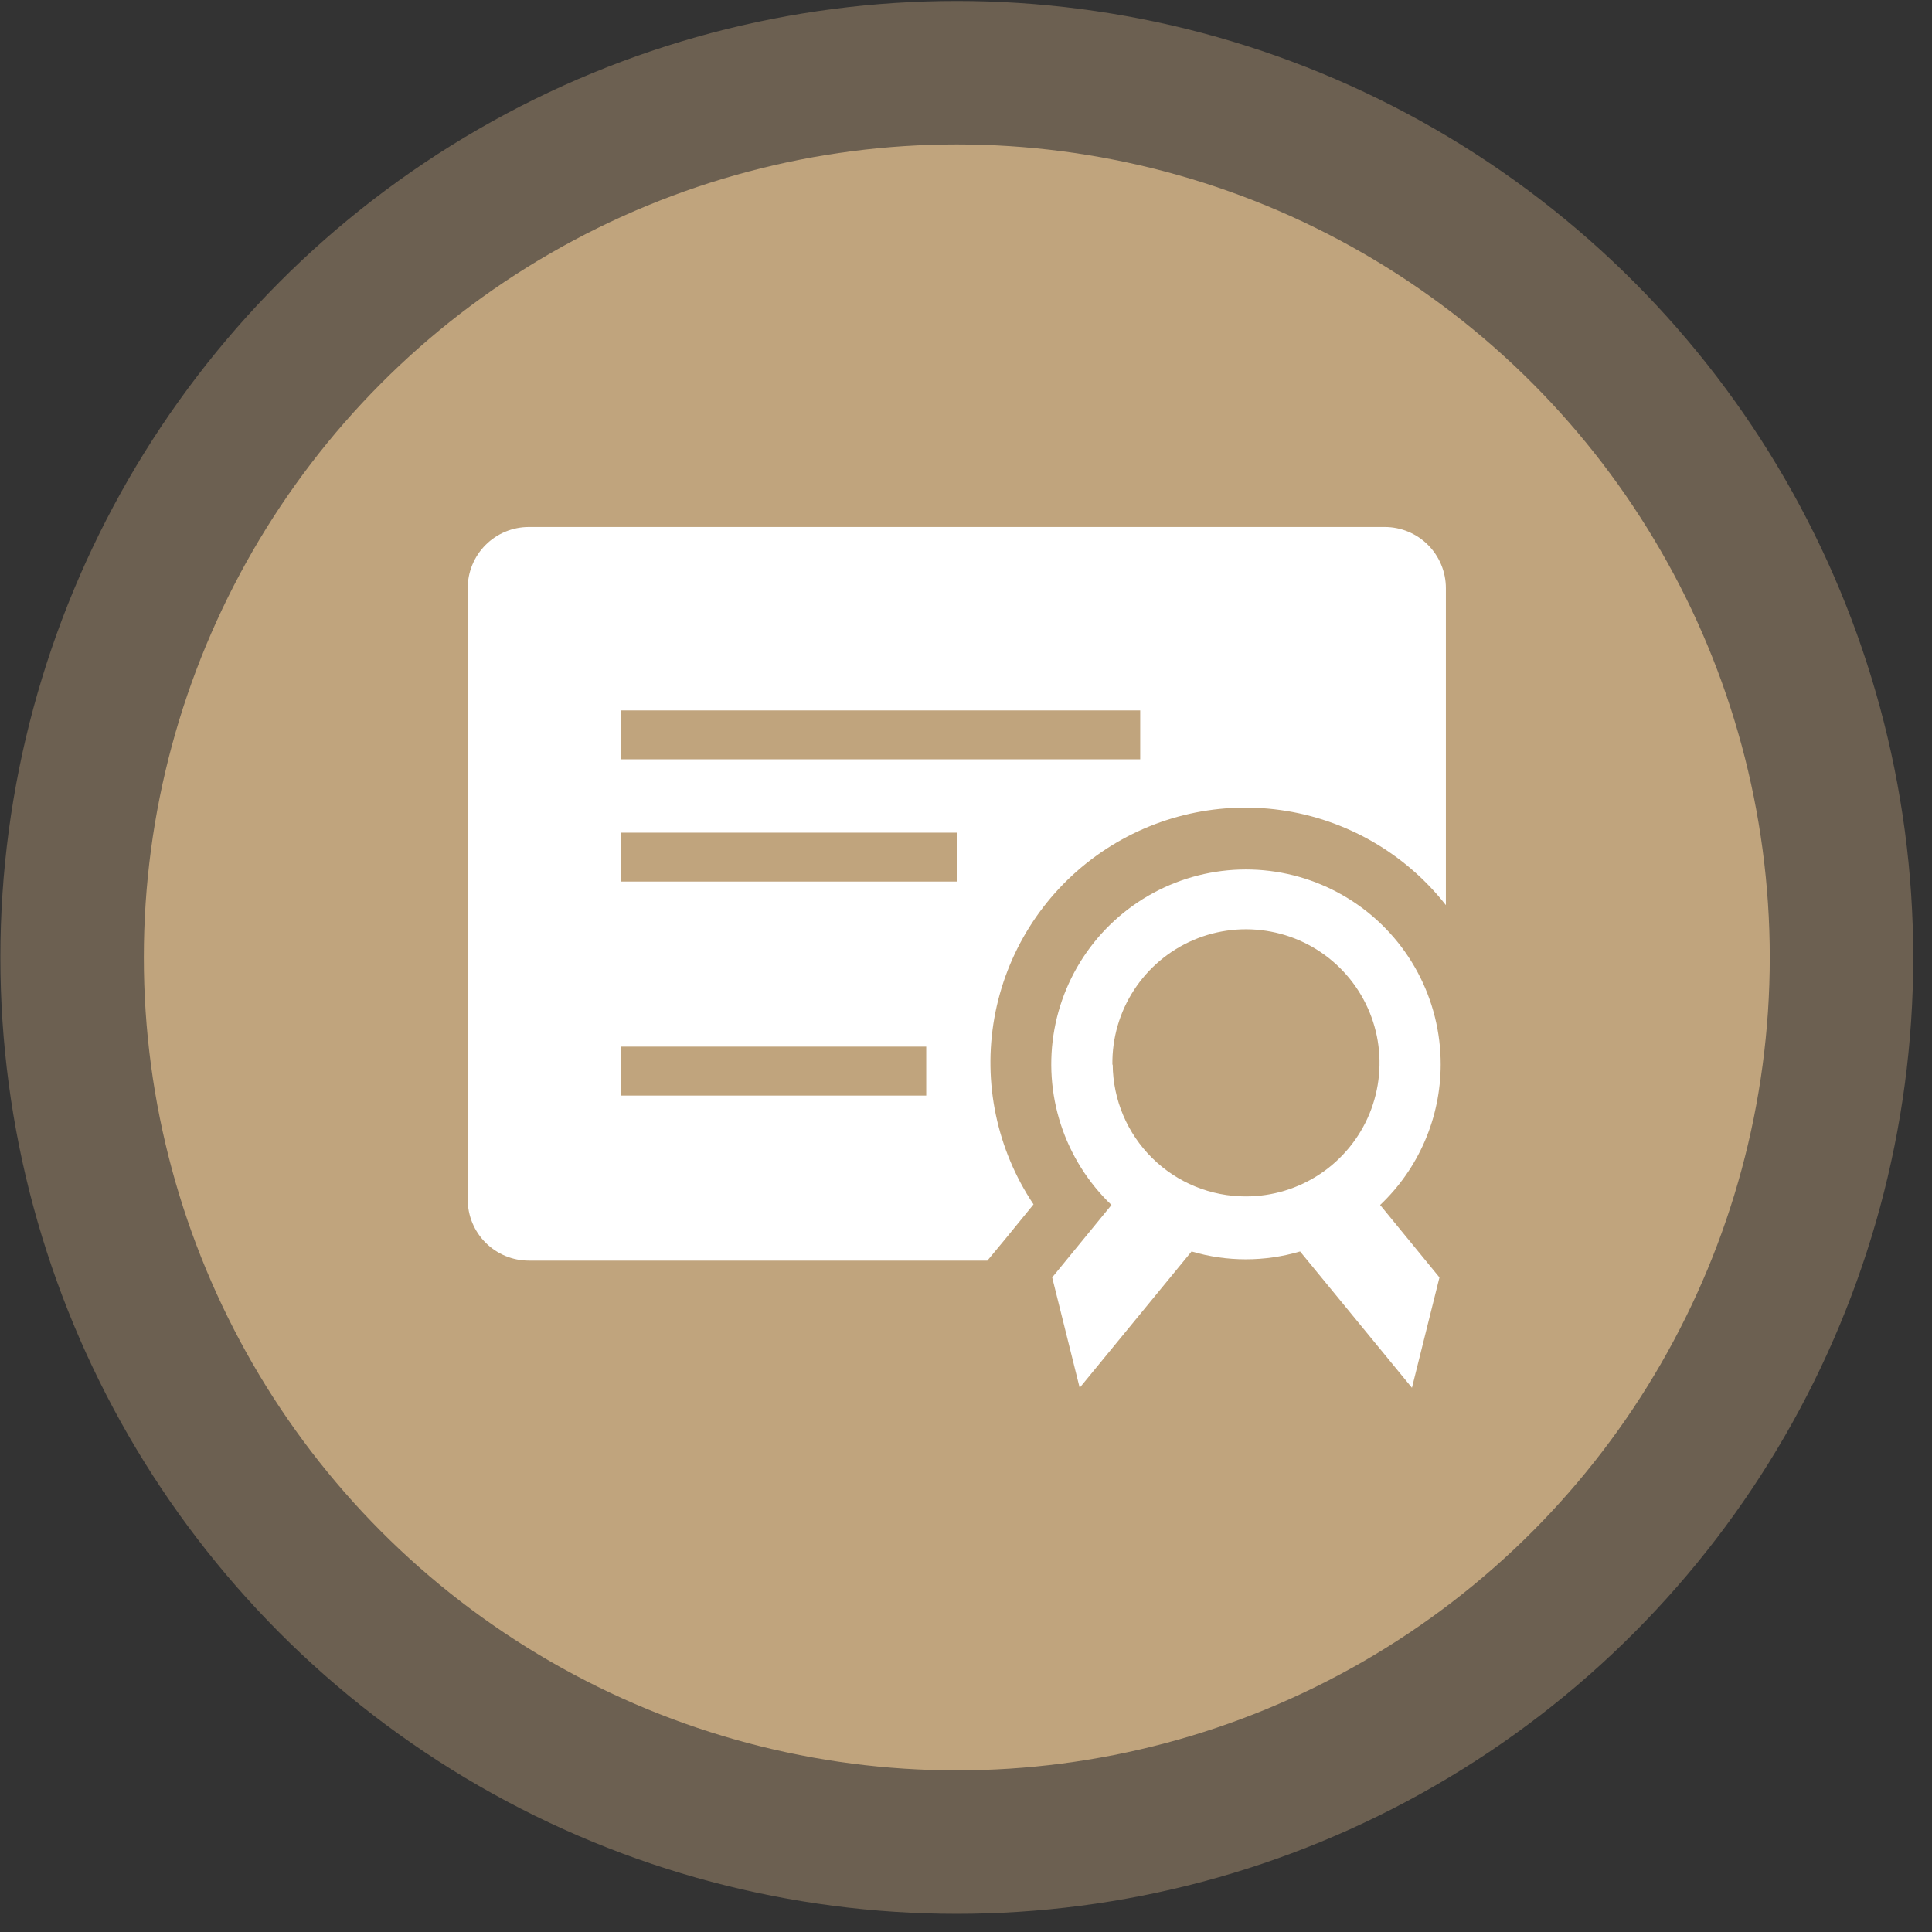
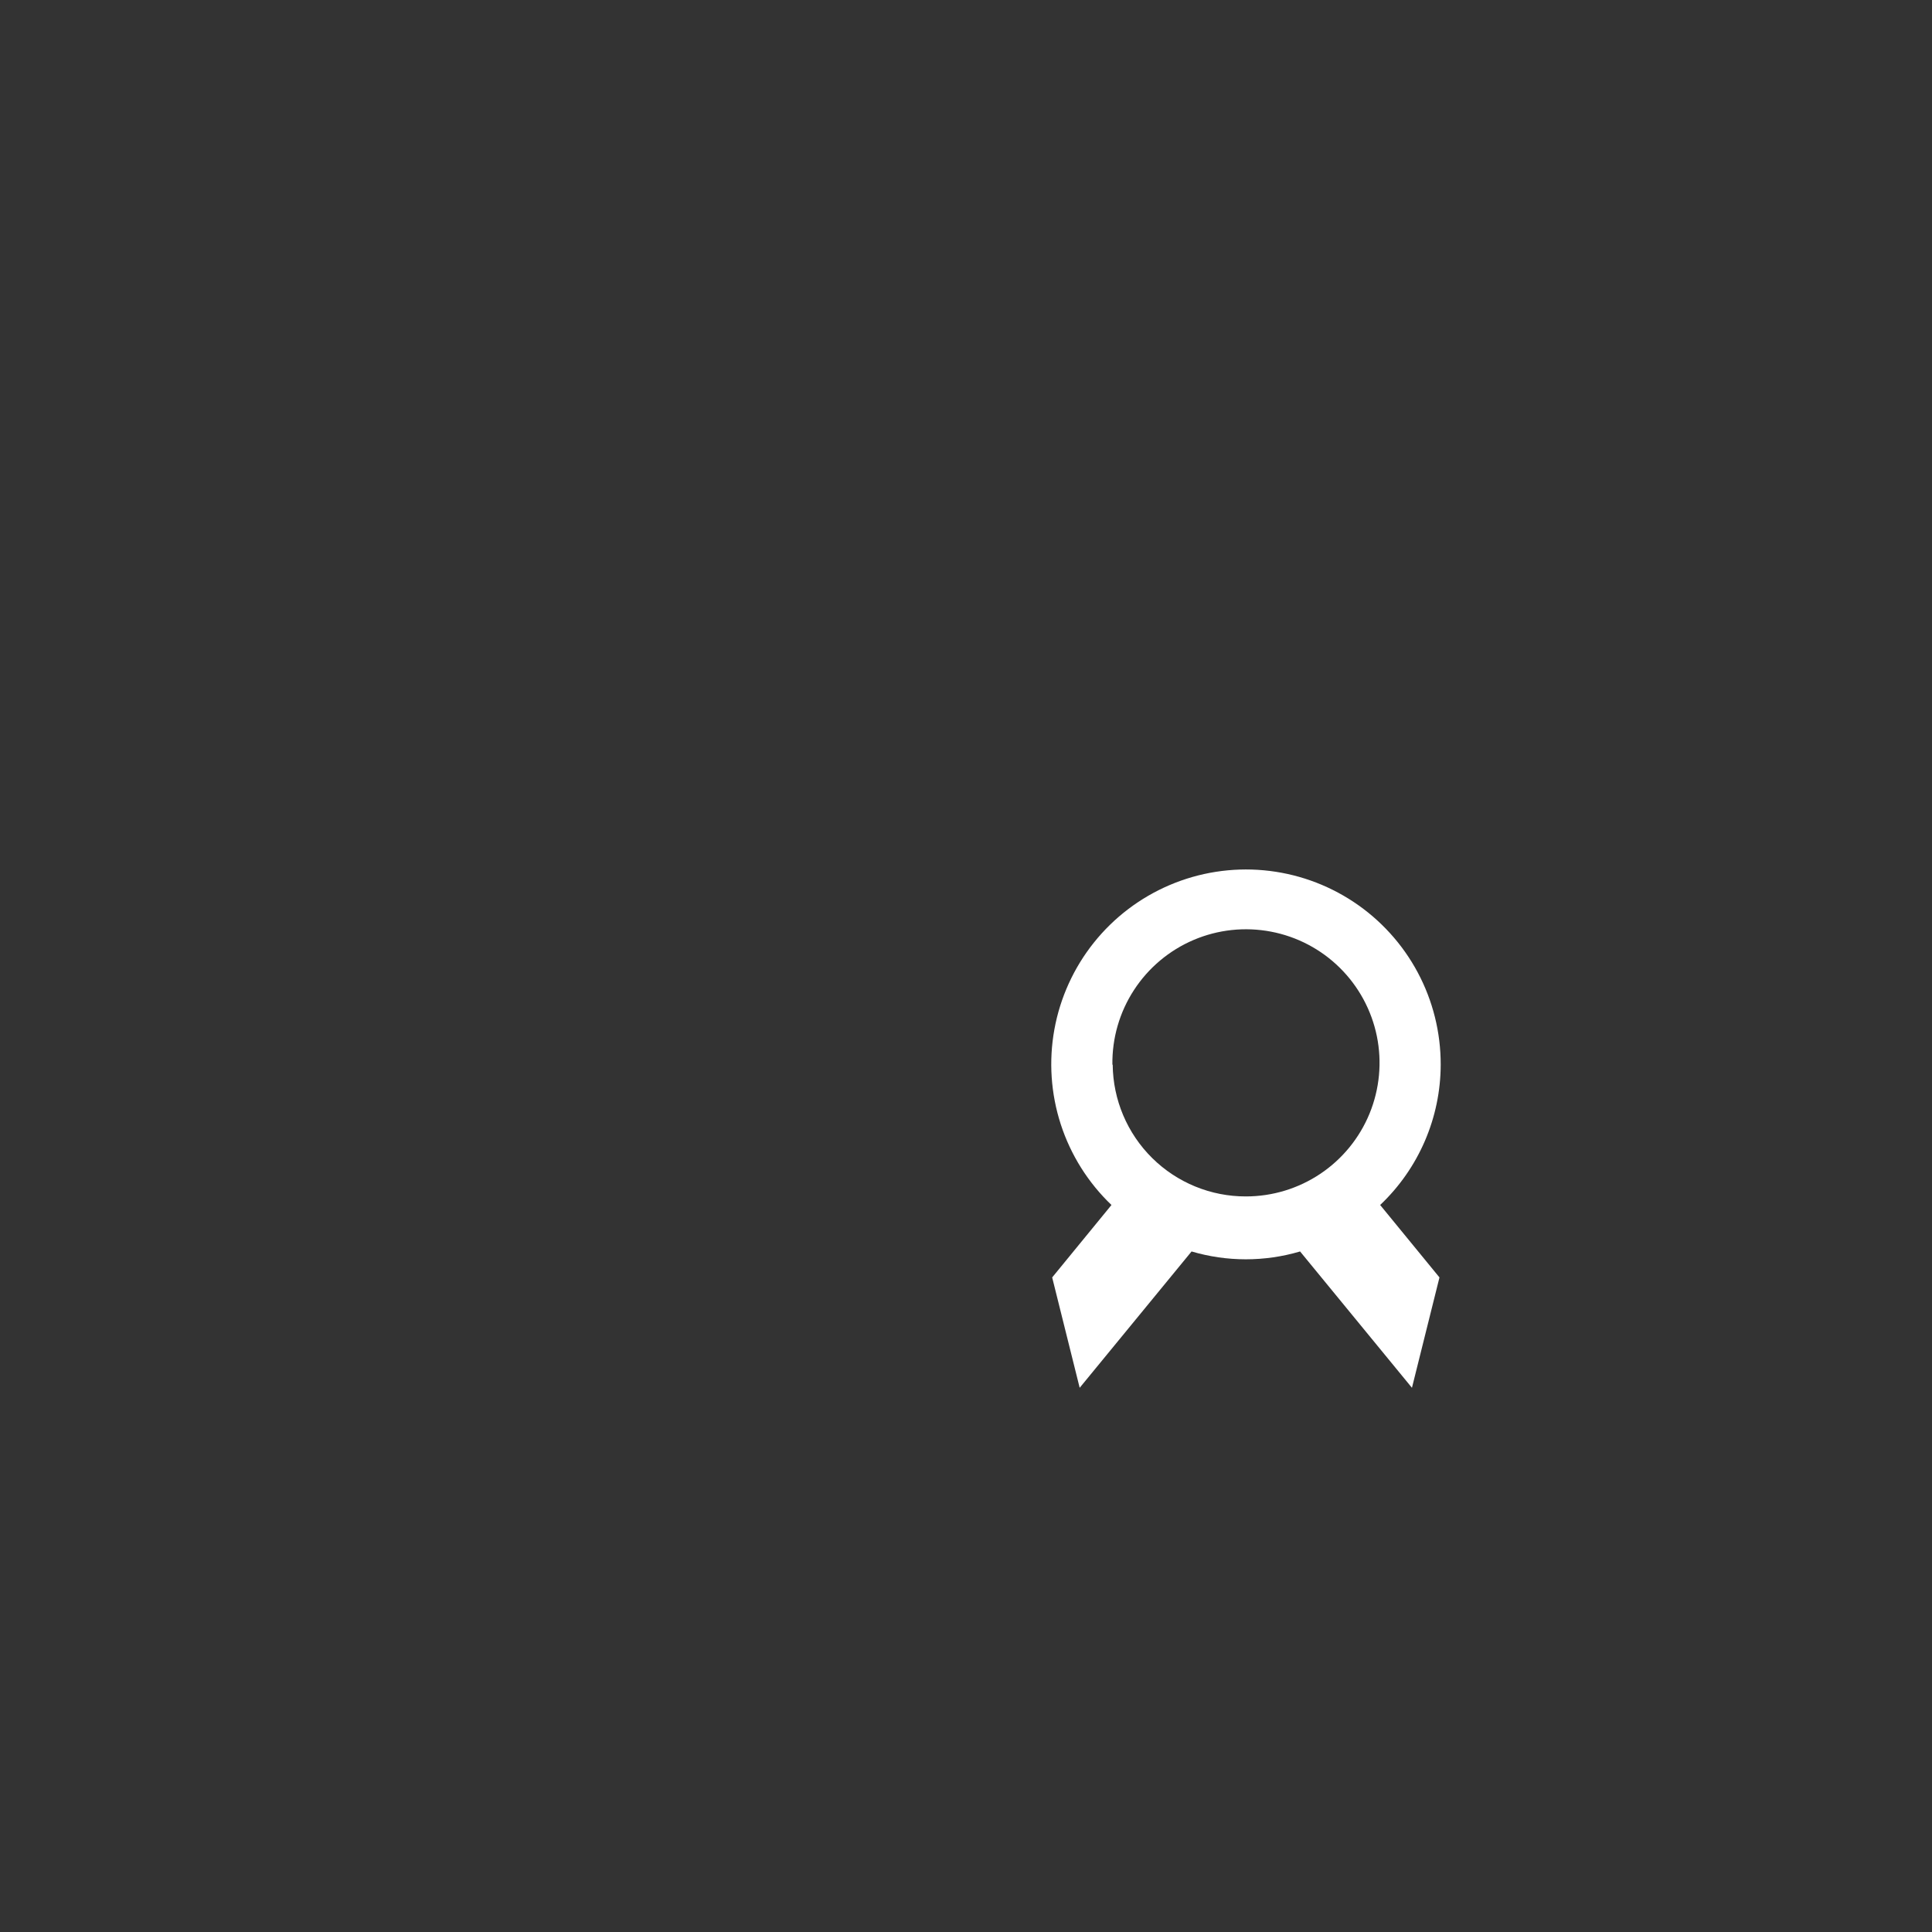
<svg xmlns="http://www.w3.org/2000/svg" width="101" height="101" viewBox="0 0 101 101" fill="none">
  <rect x="0" y="0" width="101" height="101" fill="#333333" stroke="none" />
-   <circle cx="50.019" cy="50.05" r="50" fill="#C0A47D" fill-opacity="0.4" />
-   <circle cx="50.019" cy="50.05" r="42.5" fill="#C0A47D" />
-   <path d="M51.617 65.902H27.647C26.799 65.902 25.986 65.566 25.387 64.966C24.787 64.367 24.451 63.554 24.451 62.706V30.746C24.451 29.898 24.787 29.085 25.387 28.486C25.986 27.887 26.799 27.55 27.647 27.55H72.391C73.239 27.55 74.052 27.887 74.651 28.486C75.25 29.085 75.587 29.898 75.587 30.746V47.317C73.458 44.606 70.361 42.825 66.947 42.348C63.533 41.872 60.067 42.737 57.277 44.761C54.487 46.786 52.59 49.813 51.984 53.207C51.379 56.601 52.112 60.097 54.03 62.962L52.544 64.784L51.617 65.902ZM32.441 37.138V39.695H59.607V37.138H32.441ZM32.441 46.087H50.019V43.53H32.441V46.087ZM32.441 57.273H48.421V54.716H32.441V57.273Z" fill="white" />
  <path d="M75.316 55.659C75.32 53.974 74.906 52.314 74.111 50.829C73.315 49.343 72.164 48.079 70.759 47.148C69.355 46.217 67.741 45.65 66.063 45.496C64.385 45.343 62.695 45.608 61.145 46.269C59.595 46.929 58.233 47.965 57.182 49.281C56.131 50.598 55.422 52.155 55.121 53.813C54.82 55.47 54.935 57.177 55.455 58.779C55.976 60.382 56.887 61.83 58.105 62.994L55.005 66.781L56.443 72.55L62.292 65.423C64.143 65.97 66.113 65.97 67.965 65.423L73.813 72.55L75.252 66.781L72.151 62.994C73.148 62.05 73.943 60.912 74.487 59.651C75.031 58.391 75.313 57.032 75.316 55.659ZM58.153 55.659C58.134 54.274 58.527 52.914 59.283 51.754C60.039 50.593 61.123 49.683 62.397 49.139C63.671 48.596 65.078 48.444 66.439 48.703C67.8 48.961 69.053 49.618 70.039 50.591C71.025 51.564 71.7 52.808 71.978 54.165C72.255 55.522 72.122 56.931 71.597 58.213C71.071 59.495 70.176 60.591 69.026 61.362C67.875 62.134 66.521 62.546 65.136 62.546C63.301 62.551 61.538 61.829 60.233 60.539C58.928 59.248 58.186 57.494 58.169 55.659H58.153Z" fill="white" />
</svg>